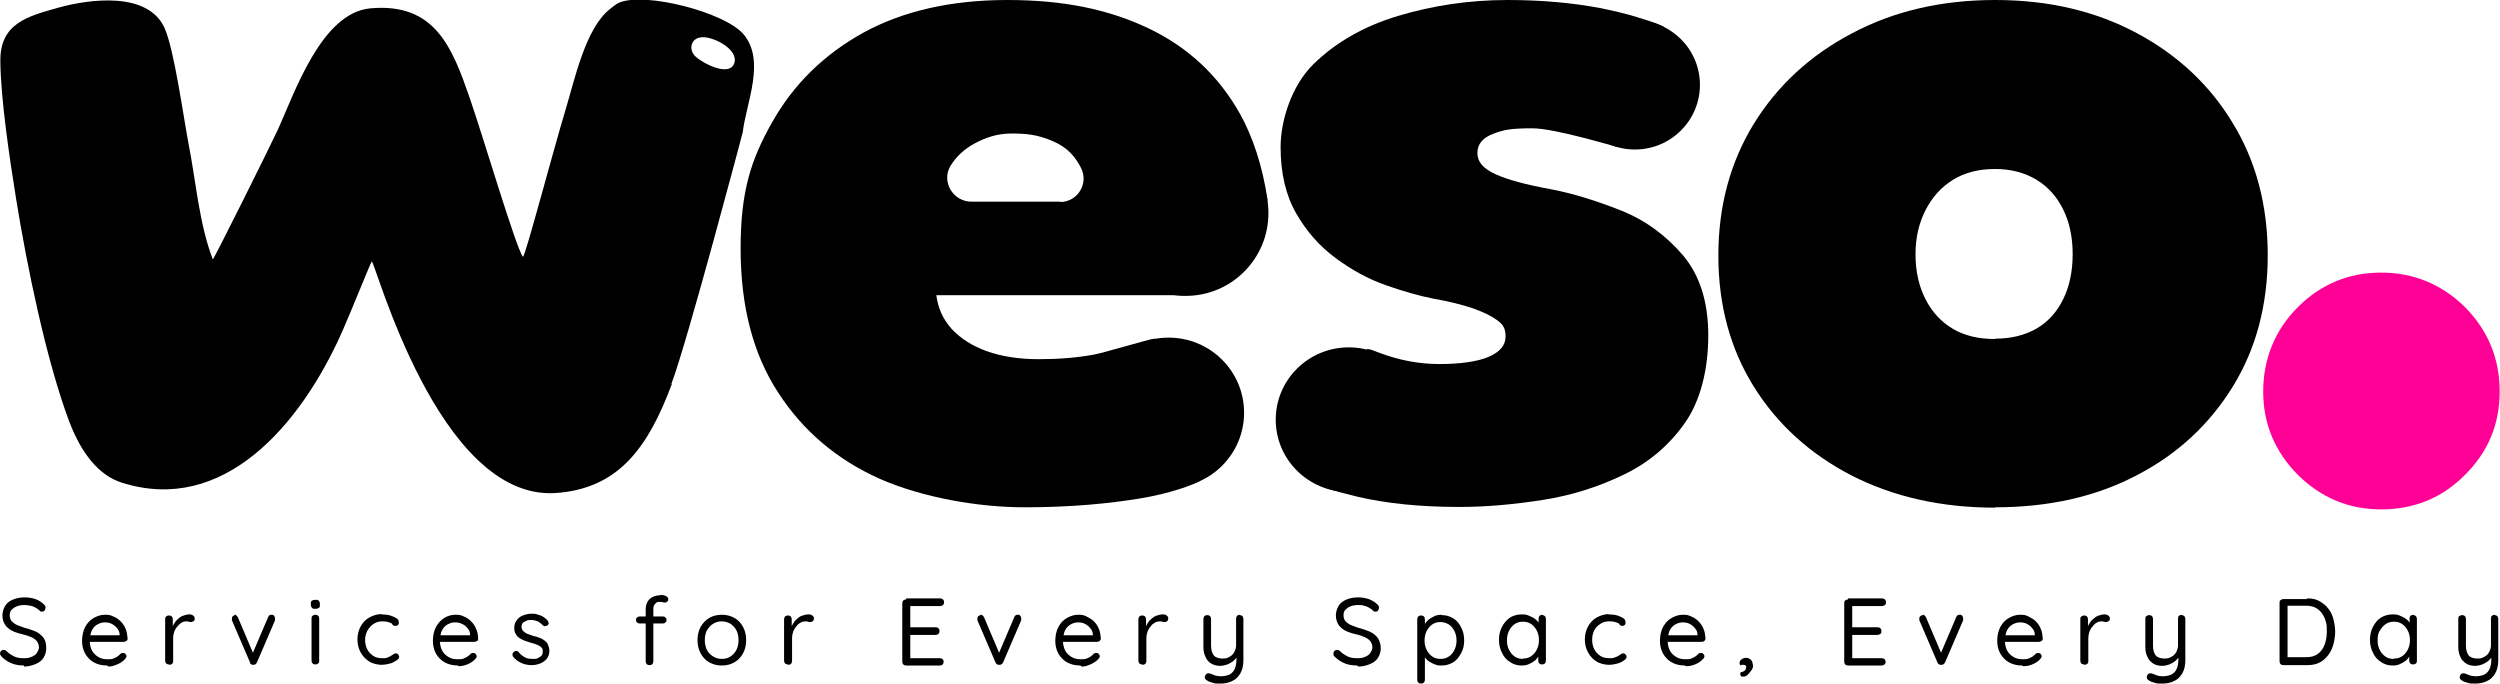
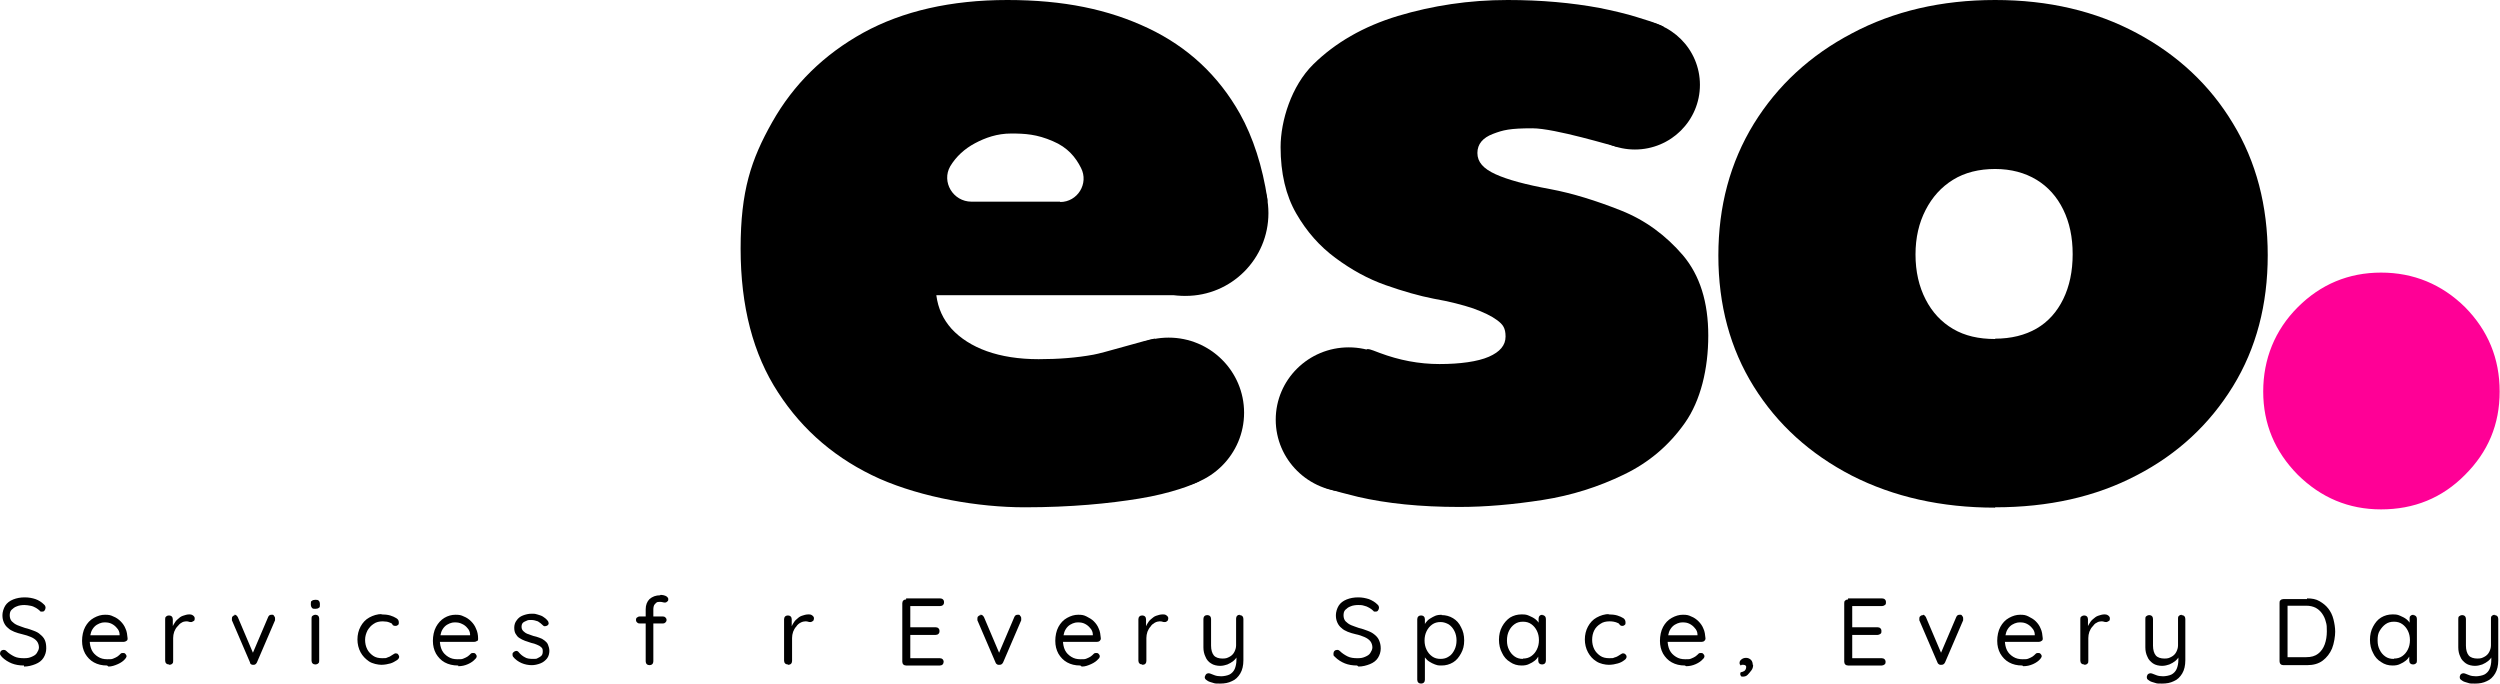
<svg xmlns="http://www.w3.org/2000/svg" id="Capa_2" version="1.1" viewBox="0 0 719 196.6">
  <defs>
    <style>
      .st0 {
        fill: #ff0096;
        stroke: #ff0096;
        stroke-miterlimit: 10;
      }
    </style>
  </defs>
  <path d="M573.8,146c-15.5,0-29.2-3.1-41.2-9.2-12-6.2-21.4-14.7-28.2-25.6-6.8-10.9-10.2-23.5-10.2-37.7s3.4-26.8,10.2-37.9c6.8-11,16.2-19.7,28.2-26,12-6.4,25.8-9.6,41.2-9.6s28.9,3.2,40.7,9.5c11.8,6.3,21.1,15,27.7,26,6.7,11,10,23.7,10,37.9s-3.3,26.8-10,37.7c-6.7,10.9-15.9,19.5-27.7,25.6-11.8,6.2-25.4,9.2-40.7,9.2h0ZM573.8,97.4c4.6,0,8.6-1,11.9-2.9s5.9-4.8,7.7-8.5,2.7-8,2.7-12.9-.9-9.1-2.7-12.8-4.4-6.6-7.7-8.6-7.3-3.1-11.9-3.1-8.7,1-12.1,3.1-6,5-7.9,8.7-2.9,7.9-2.9,12.8,1,9.2,2.9,12.9c1.9,3.7,4.5,6.5,7.9,8.5s7.4,2.9,12.1,2.9h0Z" />
  <path class="st0" d="M684.8,146c-9.2,0-17-3.3-23.6-9.8-6.5-6.6-9.8-14.4-9.8-23.6s3.3-17.4,9.8-23.9,14.4-9.8,23.6-9.8,17.2,3.3,23.8,9.8c6.5,6.6,9.8,14.5,9.8,23.9s-3.3,17.1-9.8,23.6c-6.5,6.6-14.5,9.8-23.8,9.8Z" />
-   <path d="M193.2,110.5c-6.8,18.2-15.3,30.1-33.5,31.3-33.8,2.1-51.9-67.2-52.8-66.6-.7,1.3-5.6,13.6-8.5,20.2-12,27-34.2,52.7-63.4,43.4-6.6-2.1-11.6-8.4-15.1-17.6-6.7-17.9-12.2-45-15.3-64.2C2.8,45.8.2,28.5.1,17.6S7.9,4.7,16.8,2.2c9-2.5,25.7-4.7,30.5,5.8,2.8,6.2,5.4,25.3,6.9,33.2,2.2,11.1,3,22.9,7,33.4.2.2,16.3-32.1,18.8-37.5,4.8-10.6,12.5-33.4,26.5-34.7,18.7-1.7,23.6,11.4,28.6,25.8,4.2,12.2,13.2,42.8,15.3,45.7.8-.6,8.5-29.9,12.3-42.5,2.6-8.6,5.7-23.2,12.6-28.7.9-.7,1.9-1.6,2.9-2,7.6-3,30.1,2.8,35.6,9.1,6.5,7.6.8,19.8-.2,28.3,0,0-15.8,59.8-20.5,72.3h0ZM199.7,15.9c1.6,1.9,10.1,6.6,11.5,2.2,1.2-3.8-5.6-7.4-9-7.4s-4.2,3.2-2.5,5.2h0Z" />
  <g>
    <path d="M6.9,191.4c-1.3,0-2.5-.2-3.5-.6-1-.4-2-1-2.9-1.9,0-.1-.2-.3-.3-.4s-.2-.3-.2-.5c0-.3.1-.6.3-.8.2-.2.5-.3.8-.3s.5.1.7.3c.7.7,1.5,1.2,2.3,1.6.8.4,1.8.5,2.8.5s1.5-.1,2.2-.4,1.2-.6,1.5-1.1.6-1,.6-1.6-.2-1.3-.6-1.8-1-.9-1.7-1.2-1.6-.6-2.5-.8c-.8-.2-1.6-.4-2.3-.7-.7-.3-1.3-.6-1.8-1.1-.5-.4-.9-.9-1.2-1.6s-.4-1.3-.4-2.1.3-1.9.8-2.7c.5-.8,1.3-1.4,2.3-1.8,1-.4,2.1-.6,3.3-.6s2.2.2,3.1.5,1.8.9,2.4,1.5c.4.3.5.7.5,1s-.1.5-.3.8-.5.3-.8.3-.4,0-.5-.2c-.3-.3-.7-.6-1.2-.9-.5-.3-1-.5-1.6-.6s-1.1-.2-1.7-.2-1.6.1-2.2.4c-.6.2-1.1.6-1.5,1s-.5,1-.5,1.6.2,1.3.6,1.7.9.8,1.6,1.1,1.4.5,2.2.8c.9.2,1.7.5,2.5.8s1.4.6,1.9,1.1c.5.4,1,.9,1.3,1.6s.4,1.4.4,2.4-.3,1.9-.8,2.7-1.3,1.4-2.3,1.8c-1,.4-2.1.7-3.3.7h0v-.3Z" />
    <path d="M30.8,191.4c-1.5,0-2.7-.3-3.8-.9s-1.9-1.5-2.5-2.5c-.6-1.1-.9-2.3-.9-3.7s.3-2.9.9-4,1.4-2,2.5-2.6,2.1-.9,3.2-.9,1.6.1,2.4.5c.8.3,1.5.8,2.1,1.4.6.6,1.1,1.3,1.4,2.1.4.8.5,1.8.6,2.8,0,.3,0,.5-.3.7s-.5.3-.8.3h-10.8l-.5-1.9h10.5l-.4.4v-.6c0-.7-.3-1.4-.8-1.9-.4-.5-.9-.9-1.5-1.2-.6-.3-1.2-.4-1.9-.4s-1.1.1-1.6.3-1,.5-1.4.9-.8,1-1,1.6-.4,1.5-.4,2.4.2,2,.6,2.8,1,1.4,1.8,1.9,1.6.7,2.7.7,1.2,0,1.7-.2.9-.4,1.2-.6.6-.5.9-.8c.2-.2.5-.2.7-.2s.5,0,.7.3.3.4.3.6-.2.6-.4.8c-.5.6-1.2,1.1-2.1,1.5-.9.4-1.8.7-2.7.7h0l-.4-.3Z" />
    <path d="M48.6,191.1c-.3,0-.6-.1-.8-.3s-.3-.5-.3-.8v-11.9c0-.3,0-.6.3-.8.2-.2.5-.3.8-.3s.6.1.8.3.3.5.3.8v3.6l-.3-.6c0-.6.3-1.1.6-1.6s.6-1,1.1-1.4c.4-.4.9-.8,1.5-1s1.2-.4,1.8-.4.8.1,1.1.3.5.5.5.8,0,.7-.3.8-.4.3-.7.3-.5,0-.7-.1-.5-.1-.8-.1-.9.1-1.3.4c-.4.2-.8.6-1.2,1.1-.4.4-.7,1-.9,1.5-.2.6-.3,1.2-.3,1.8v6.6c0,.3,0,.6-.3.8-.2.2-.5.3-.8.3h0Z" />
    <path d="M67.4,176.8c.2,0,.4,0,.6.2s.3.3.4.5l4.5,10.6-.4.2,4.6-10.8c.2-.5.5-.7,1-.7s.5,0,.7.3.3.4.3.7v.6l-5.2,12.1c-.2.4-.5.7-.9.7s-.5,0-.7-.1-.4-.3-.4-.6l-5.2-12.1v-.5c0-.2,0-.5.3-.7.2-.2.4-.3.7-.3h-.3Z" />
    <path d="M90.7,175.1c-.4,0-.8,0-1-.3s-.3-.5-.3-.8v-.4c0-.4,0-.7.3-.8.2-.2.6-.3,1-.3s.8,0,1,.3c.2.2.3.5.3.8v.4c0,.4,0,.7-.3.8-.2.2-.6.3-1,.3ZM91.8,190c0,.3,0,.6-.3.8-.2.2-.5.3-.8.3s-.6-.1-.8-.3c-.2-.2-.3-.5-.3-.8v-12.1c0-.3,0-.6.3-.8s.5-.3.8-.3.6.1.8.3c.2.2.3.5.3.8v12.1Z" />
    <path d="M109.7,176.7c.9,0,1.8.1,2.5.3s1.3.5,1.8.8.7.7.7,1.2,0,.5-.2.7-.4.3-.7.3-.5,0-.6-.1c-.2,0-.3-.2-.4-.4s-.3-.3-.6-.4c-.2-.1-.5-.2-.9-.3-.4,0-.8-.1-1.2-.1-1,0-1.9.2-2.6.7-.8.5-1.3,1.1-1.8,1.9-.4.8-.7,1.7-.7,2.7s.2,1.9.6,2.7,1,1.4,1.7,1.9,1.6.7,2.6.7,1.1,0,1.5-.2.7-.2.9-.4c.3-.2.6-.4.8-.5s.4-.3.7-.3.6.1.7.3.3.4.3.7-.2.7-.7,1-1.1.7-1.8.9-1.7.4-2.6.4-2.6-.3-3.6-1-1.8-1.5-2.4-2.6-.9-2.4-.9-3.7.3-2.6.9-3.7,1.4-2,2.5-2.6,2.3-1,3.7-1h-.2Z" />
    <path d="M131.7,191.4c-1.4,0-2.7-.3-3.8-.9s-1.9-1.5-2.5-2.5c-.6-1.1-.9-2.3-.9-3.7s.3-2.9.9-4,1.4-2,2.4-2.6c1-.6,2.1-.9,3.2-.9s1.6.1,2.4.5c.8.3,1.5.8,2.1,1.4.6.6,1.1,1.3,1.4,2.1.4.8.6,1.8.6,2.8s-.1.5-.3.7-.5.3-.8.3h-10.8l-.5-1.9h10.5l-.4.4v-.6c0-.7-.3-1.4-.8-1.9-.4-.5-.9-.9-1.6-1.2-.6-.3-1.2-.4-1.9-.4s-1.1.1-1.6.3-1,.5-1.4.9-.8,1-1,1.6-.4,1.5-.4,2.4.2,2,.6,2.8,1,1.4,1.8,1.9,1.6.7,2.7.7,1.2,0,1.7-.2.9-.4,1.2-.6.6-.5.9-.8c.2-.2.5-.2.7-.2s.5,0,.7.3.3.4.3.6-.1.6-.4.8c-.5.6-1.2,1.1-2.1,1.5-.9.4-1.8.6-2.8.6h0v-.2Z" />
    <path d="M147.6,188.9c-.2-.2-.2-.5-.2-.8s.2-.5.5-.7c.2-.1.4-.2.6-.2s.5.1.7.4c.5.6,1.1,1.1,1.7,1.4.6.4,1.4.5,2.4.5s.9,0,1.3-.2.8-.4,1.1-.7.4-.7.4-1.3-.1-.9-.5-1.2c-.3-.3-.7-.5-1.2-.7s-1-.4-1.6-.5c-.6-.2-1.2-.4-1.8-.6-.6-.2-1.1-.5-1.6-.8s-.8-.7-1.1-1.2-.4-1.1-.4-1.8.2-1.5.7-2.1c.4-.6,1-1.1,1.8-1.4.8-.3,1.6-.5,2.5-.5s1,0,1.6.2,1.1.3,1.6.6,1,.7,1.4,1.2c.2.2.2.4.3.7,0,.3-.1.5-.4.7-.2.1-.4.2-.7.2s-.4-.1-.6-.3c-.4-.4-.9-.8-1.4-1.1-.6-.2-1.2-.4-1.9-.4s-.9,0-1.3.2-.8.3-1.1.6-.4.7-.4,1.2.2.9.5,1.2.7.6,1.2.8,1.1.4,1.7.6c.6.1,1.1.3,1.7.5s1,.4,1.5.8.8.7,1,1.2.4,1.1.4,1.8-.2,1.6-.7,2.2c-.5.6-1.1,1.1-1.9,1.4-.8.3-1.6.5-2.5.5s-2-.2-2.9-.6-1.8-1-2.5-1.9h0Z" />
    <path d="M190.7,177.3c.3,0,.5.1.7.3s.3.4.3.7-.1.5-.3.7-.4.3-.7.3h-6.8c-.3,0-.5-.1-.7-.3s-.3-.4-.3-.7.1-.6.3-.7.4-.3.7-.3h6.8ZM189.9,171.1c.3,0,.6,0,1,.1s.6.2.9.4c.2.2.4.4.4.7s0,.5-.3.7c-.2.2-.4.3-.6.3s-.4,0-.7-.1-.6-.1-.9-.1-.8,0-1,.3c-.3.2-.4.4-.6.7-.1.3-.2.6-.2,1v15.1c0,.3-.1.6-.3.8s-.5.3-.8.3-.6-.1-.8-.3-.3-.5-.3-.8v-15c0-1.2.4-2.2,1.1-2.9.8-.7,1.8-1.1,3.1-1.1h0Z" />
-     <path d="M214.6,184.1c0,1.4-.3,2.7-.9,3.8-.6,1.1-1.5,2-2.5,2.6-1.1.6-2.2.9-3.6.9s-2.5-.3-3.6-.9c-1.1-.6-1.9-1.5-2.5-2.6s-.9-2.4-.9-3.8.3-2.7.9-3.8c.6-1.1,1.5-2,2.5-2.6,1.1-.6,2.3-.9,3.6-.9s2.5.3,3.6.9c1.1.6,1.9,1.5,2.5,2.6s.9,2.4.9,3.8ZM212.4,184.1c0-1.1-.2-2-.6-2.8s-1-1.4-1.7-1.9c-.7-.4-1.6-.7-2.5-.7s-1.8.2-2.5.7c-.7.4-1.3,1.1-1.8,1.9-.4.8-.6,1.7-.6,2.8s.2,1.9.6,2.8c.4.8,1,1.4,1.8,1.9s1.6.7,2.5.7,1.8-.2,2.5-.7,1.3-1.1,1.7-1.9c.4-.8.6-1.7.6-2.8Z" />
    <path d="M226.6,191.1c-.3,0-.6-.1-.8-.3s-.3-.5-.3-.8v-11.9c0-.3.1-.6.3-.8s.5-.3.8-.3.6.1.8.3.3.5.3.8v3.6l-.3-.6c.1-.6.3-1.1.6-1.6s.6-1,1.1-1.4c.4-.4.9-.8,1.5-1s1.2-.4,1.9-.4.8.1,1.1.3.5.5.5.8-.1.7-.3.8-.4.3-.7.3-.5,0-.7-.1-.5-.1-.8-.1-.9.1-1.4.4c-.4.2-.9.6-1.2,1.1-.4.4-.7,1-.9,1.5-.2.6-.3,1.2-.3,1.8v6.6c0,.3-.1.6-.3.8s-.5.3-.8.3h-.1Z" />
    <path d="M260.7,172.1h9.7c.3,0,.6.1.8.3s.3.4.3.8-.1.6-.3.8-.5.3-.8.3h-8.8l.2-.5v6.9l-.3-.3h7.6c.3,0,.6.1.8.3s.3.4.3.8-.1.6-.3.8-.5.3-.8.3h-7.5l.2-.2v7.1l-.2-.2h8.7c.3,0,.6.1.8.3s.3.5.3.7-.1.6-.3.8-.5.3-.8.3h-9.7c-.3,0-.6-.1-.8-.3s-.3-.5-.3-.8v-16.8c0-.3.1-.6.3-.8.2-.2.5-.3.8-.3h0v-.3Z" />
    <path d="M281.9,176.8c.2,0,.5,0,.7.2s.3.3.4.5l4.5,10.6-.4.2,4.6-10.8c.2-.5.5-.7,1-.7s.5,0,.7.3c.2.2.3.4.3.7v.6l-5.2,12.1c-.2.4-.5.7-1,.7s-.5,0-.7-.1-.4-.3-.5-.6l-5.2-12.1v-.5c0-.2,0-.5.3-.7.2-.2.5-.3.8-.3h-.3Z" />
    <path d="M310.7,191.4c-1.5,0-2.7-.3-3.8-.9s-1.9-1.5-2.5-2.5c-.6-1.1-.9-2.3-.9-3.7s.3-2.9.9-4,1.4-2,2.5-2.6,2.1-.9,3.2-.9,1.6.1,2.4.5,1.5.8,2.1,1.4c.6.6,1.1,1.3,1.4,2.1.4.8.5,1.8.6,2.8,0,.3-.1.5-.3.7-.2.2-.5.3-.8.3h-10.8l-.5-1.9h10.5l-.4.4v-.6c0-.7-.3-1.4-.8-1.9-.4-.5-.9-.9-1.5-1.2s-1.2-.4-1.9-.4-1.1.1-1.6.3-1,.5-1.4.9-.8,1-1,1.6-.4,1.5-.4,2.4.2,2,.6,2.8,1,1.4,1.8,1.9,1.6.7,2.7.7,1.2,0,1.7-.2.9-.4,1.2-.6.6-.5.9-.8c.2-.2.5-.2.7-.2s.5,0,.7.3c.2.2.3.4.3.6s-.1.6-.4.8c-.5.6-1.2,1.1-2.1,1.5s-1.7.7-2.6.7h-.1l-.4-.3Z" />
    <path d="M328.5,191.1c-.3,0-.6-.1-.8-.3s-.3-.5-.3-.8v-11.9c0-.3.1-.6.3-.8s.5-.3.8-.3.6.1.8.3c.2.2.3.5.3.8v3.6l-.3-.6c.1-.6.3-1.1.6-1.6.3-.5.6-1,1.1-1.4s.9-.8,1.5-1,1.2-.4,1.9-.4.8.1,1.1.3c.3.2.5.5.5.8s-.1.7-.3.8c-.2.2-.4.3-.7.3s-.5,0-.7-.1-.5-.1-.8-.1-.9.1-1.4.4-.9.6-1.2,1.1c-.4.4-.7,1-.9,1.5-.2.6-.3,1.2-.3,1.8v6.6c0,.3-.1.6-.3.8-.2.2-.5.3-.8.3h-.1Z" />
    <path d="M356.5,176.9c.3,0,.6.1.8.3s.3.5.3.8v11.9c0,1.5-.3,2.8-.9,3.8s-1.4,1.8-2.4,2.2c-1,.5-2.1.7-3.4.7s-1.4,0-2-.2-1.2-.3-1.6-.6c-.3-.2-.6-.4-.7-.6-.1-.2-.2-.5,0-.8.1-.3.3-.6.6-.7s.5-.1.8,0,.7.3,1.3.5c.5.2,1.2.3,1.9.3s1.8-.2,2.4-.5,1.2-.9,1.5-1.6.5-1.6.5-2.6v-1.9l.3.7c-.3.6-.7,1.1-1.2,1.5s-1,.7-1.7,1c-.6.2-1.3.4-2.1.4s-1.9-.2-2.6-.7c-.7-.4-1.3-1.1-1.6-1.9-.4-.8-.6-1.7-.6-2.7v-8.2c0-.3.1-.6.3-.8s.5-.3.8-.3.6.1.8.3c.2.2.3.5.3.8v7.7c0,1.2.3,2.2.8,2.8s1.4.9,2.5.9,1.4-.2,2-.5,1.1-.8,1.4-1.4.5-1.2.5-1.9v-7.7c0-.3.1-.6.3-.8.2-.2.5-.3.8-.3h0Z" />
    <path d="M390.3,191.4c-1.3,0-2.5-.2-3.5-.6-1-.4-2-1-2.9-1.9s-.2-.3-.3-.4-.1-.3-.1-.5c0-.3.1-.6.3-.8s.5-.3.8-.3.5.1.7.3c.7.7,1.5,1.2,2.3,1.6s1.8.5,2.8.5,1.5-.1,2.2-.4,1.2-.6,1.5-1.1.6-1,.6-1.6-.2-1.3-.6-1.8-1-.9-1.7-1.2-1.5-.6-2.5-.8c-.8-.2-1.6-.4-2.3-.7s-1.3-.6-1.8-1.1c-.5-.4-.9-.9-1.2-1.6s-.4-1.3-.4-2.1.3-1.9.8-2.7,1.3-1.4,2.3-1.8c1-.4,2.1-.6,3.3-.6s2.1.2,3.1.5c1,.4,1.8.9,2.4,1.5.4.3.5.7.5,1s-.1.5-.3.8-.5.3-.8.3-.4,0-.5-.2c-.3-.3-.7-.6-1.2-.9s-1-.5-1.5-.6c-.6-.2-1.1-.2-1.7-.2s-1.6.1-2.2.4c-.6.2-1.1.6-1.5,1s-.5,1-.5,1.6.2,1.3.6,1.7.9.8,1.6,1.1,1.4.5,2.2.8c.9.2,1.7.5,2.5.8s1.4.6,2,1.1c.5.4,1,.9,1.3,1.6s.5,1.4.5,2.4-.3,1.9-.8,2.7-1.3,1.4-2.3,1.8c-1,.4-2.1.7-3.3.7h0l-.4-.3Z" />
    <path d="M414.6,176.9c1.2,0,2.3.3,3.3.9s1.8,1.5,2.3,2.6c.6,1.1.9,2.3.9,3.8s-.3,2.6-.9,3.7c-.6,1.1-1.3,2-2.3,2.6s-2.1.9-3.3.9-1.3-.1-1.9-.3-1.1-.5-1.6-.8-.9-.7-1.2-1.1c-.3-.4-.6-.9-.7-1.3l.6-.4v8c0,.3-.1.6-.3.8-.2.2-.5.3-.8.3s-.6-.1-.8-.3-.3-.5-.3-.8v-17.4c0-.3.1-.6.3-.8s.5-.3.8-.3.6.1.8.3c.2.2.3.5.3.8v2.4l-.4-.2c.1-.4.4-.9.7-1.3s.7-.8,1.2-1.1,1-.6,1.5-.8,1.2-.3,1.8-.3h0ZM414.3,178.9c-.9,0-1.7.2-2.4.7s-1.2,1.1-1.6,1.9-.6,1.7-.6,2.7.2,1.9.6,2.7.9,1.4,1.6,1.9,1.5.7,2.4.7,1.7-.2,2.4-.7c.7-.4,1.2-1.1,1.6-1.9s.6-1.7.6-2.7-.2-1.9-.6-2.7-.9-1.4-1.6-1.9c-.7-.4-1.5-.7-2.4-.7Z" />
    <path d="M443.6,176.9c.3,0,.5.1.7.3s.3.5.3.8v12c0,.3-.1.6-.3.8-.2.2-.5.3-.8.3s-.6-.1-.8-.3-.3-.5-.3-.8v-2.6h.5c0,.3-.1.8-.4,1.3s-.6.9-1.1,1.3c-.5.4-1,.7-1.7,1-.6.3-1.3.4-2.1.4-1.2,0-2.3-.3-3.3-1-1-.6-1.8-1.5-2.3-2.6-.6-1.1-.9-2.4-.9-3.8s.3-2.7.9-3.8,1.4-2,2.3-2.6c1-.6,2.1-.9,3.3-.9s1.5.1,2.2.4,1.3.6,1.8,1,.9.9,1.2,1.4c.3.5.4,1.1.4,1.6l-.7-.2v-3c0-.3.1-.6.3-.8.2-.2.5-.3.8-.3h0ZM438,189.4c.9,0,1.7-.2,2.4-.7s1.2-1.1,1.6-1.9.6-1.7.6-2.7-.2-1.9-.6-2.7-.9-1.4-1.6-1.9-1.5-.7-2.4-.7-1.7.2-2.4.7-1.2,1.1-1.6,1.9-.6,1.7-.6,2.8.2,1.9.6,2.7.9,1.4,1.6,1.9,1.5.7,2.4.7h0Z" />
    <path d="M462.6,176.7c.9,0,1.8.1,2.5.3s1.3.5,1.8.8c.4.3.6.7.6,1.2s0,.5-.2.7-.4.3-.6.3-.5,0-.6-.1-.3-.2-.4-.4-.3-.3-.6-.4c-.2-.1-.5-.2-1-.3s-.8-.1-1.2-.1c-1,0-1.9.2-2.6.7-.8.5-1.4,1.1-1.8,1.9-.4.8-.6,1.7-.6,2.7s.2,1.9.6,2.7,1,1.4,1.7,1.9,1.6.7,2.6.7,1.1,0,1.5-.2c.4-.1.7-.2,1-.4s.6-.4.8-.5.4-.3.7-.3.5.1.7.3.3.4.3.7-.2.7-.7,1c-.5.4-1.1.7-1.8.9s-1.6.4-2.6.4-2.6-.3-3.6-1c-1-.6-1.8-1.5-2.4-2.6s-.9-2.4-.9-3.7.3-2.6.9-3.7,1.4-2,2.5-2.6,2.3-1,3.7-1h-.3Z" />
    <path d="M484.6,191.4c-1.5,0-2.7-.3-3.8-.9s-1.9-1.5-2.5-2.5c-.6-1.1-.9-2.3-.9-3.7s.3-2.9.9-4,1.4-2,2.5-2.6,2.1-.9,3.2-.9,1.6.1,2.4.5c.8.3,1.5.8,2.1,1.4.6.6,1.1,1.3,1.4,2.1.4.8.5,1.8.6,2.8,0,.3-.1.5-.3.7-.2.2-.5.3-.8.3h-10.8l-.5-1.9h10.5l-.4.4v-.6c0-.7-.3-1.4-.8-1.9-.4-.5-.9-.9-1.5-1.2s-1.2-.4-1.9-.4-1.1.1-1.6.3-1,.5-1.4.9-.8,1-1,1.6-.4,1.5-.4,2.4.2,2,.6,2.8,1,1.4,1.8,1.9,1.6.7,2.7.7,1.2,0,1.7-.2.9-.4,1.2-.6.6-.5.9-.8c.2-.2.5-.2.7-.2s.5,0,.7.3c.2.2.3.4.3.6s-.1.6-.4.8c-.5.6-1.2,1.1-2.1,1.5s-1.8.6-2.8.6h0l-.3-.2Z" />
    <path d="M504.2,191.2c0,.5-.1,1.1-.5,1.6s-.7.9-1.1,1.3-.9.5-1.4.5-.3,0-.5-.2-.2-.3-.2-.6.1-.5.3-.5.4-.1.6-.2c.3-.1.5-.3.6-.5s.2-.4.2-.7,0-.4-.2-.5c-.1-.1-.3-.2-.6-.2h-.4c-.1,0-.2,0-.3.2-.1,0-.2-.2-.3-.3s-.1-.3-.1-.5c0-.4.2-.7.6-1s.8-.4,1.3-.4,1,.2,1.4.6c.4.4.5,1,.5,1.6h0v-.2Z" />
    <path d="M531.6,172.1h9.7c.3,0,.6.1.8.3s.3.4.3.8,0,.6-.3.8-.5.3-.8.3h-8.8l.2-.5v6.9l-.3-.3h7.6c.3,0,.6.1.8.3s.3.4.3.8,0,.6-.3.8-.5.3-.8.3h-7.5l.2-.2v7.1l-.2-.2h8.7c.3,0,.6.1.8.3s.3.5.3.7,0,.6-.3.8-.5.3-.8.3h-9.7c-.3,0-.6-.1-.8-.3s-.3-.5-.3-.8v-16.8c0-.3,0-.6.3-.8.2-.2.5-.3.8-.3h0v-.3Z" />
    <path d="M553.1,176.8q.2,0,.4.2c.2.2.3.3.4.5l4.5,10.6-.4.2,4.6-10.8c.2-.5.5-.7,1-.7s.5,0,.7.3c.2.2.3.4.3.7v.6l-5.2,12.1c-.2.4-.5.7-1,.7s-.5,0-.7-.1-.4-.3-.5-.6l-5.2-12.1v-.5c0-.2,0-.5.3-.7.2-.2.5-.3.8-.3h.2-.2Z" />
    <path d="M581.6,191.4c-1.5,0-2.7-.3-3.8-.9s-1.9-1.5-2.5-2.5c-.6-1.1-.9-2.3-.9-3.7s.3-2.9.9-4,1.4-2,2.5-2.6,2.1-.9,3.2-.9,1.6.1,2.4.5,1.5.8,2.1,1.4c.6.6,1.1,1.3,1.4,2.1.4.8.5,1.8.6,2.8,0,.3,0,.5-.3.7s-.5.3-.8.3h-10.8l-.5-1.9h10.5l-.4.4v-.6c0-.7-.3-1.4-.8-1.9-.4-.5-.9-.9-1.5-1.2s-1.2-.4-1.9-.4-1.1.1-1.6.3-1,.5-1.4.9-.8,1-1,1.6-.4,1.5-.4,2.4.2,2,.6,2.8,1,1.4,1.8,1.9,1.7.7,2.7.7,1.2,0,1.7-.2.9-.4,1.2-.6c.3-.2.6-.5.9-.8.2-.2.5-.2.7-.2s.5,0,.7.3c.2.2.3.4.3.6s-.2.6-.4.8c-.5.6-1.2,1.1-2.1,1.5-.9.4-1.8.6-2.8.6h0l-.3-.2Z" />
    <path d="M599.4,191.1c-.3,0-.6-.1-.8-.3s-.3-.5-.3-.8v-11.9c0-.3,0-.6.3-.8s.5-.3.8-.3.6.1.8.3.3.5.3.8v3.6l-.3-.6c0-.6.3-1.1.6-1.6s.6-1,1.1-1.4.9-.8,1.5-1,1.2-.4,1.8-.4.8.1,1.1.3.5.5.5.8,0,.7-.3.8-.4.3-.7.3-.5,0-.7-.1-.5-.1-.8-.1-.9.1-1.3.4c-.5.2-.8.6-1.2,1.1-.4.4-.7,1-.9,1.5-.2.6-.3,1.2-.3,1.8v6.6c0,.3,0,.6-.3.8-.2.2-.5.3-.8.3h0Z" />
    <path d="M627.4,176.9c.3,0,.6.1.8.3s.3.5.3.8v11.9c0,1.5-.3,2.8-.9,3.8-.6,1-1.4,1.8-2.4,2.2-1,.5-2.1.7-3.4.7s-1.4,0-2-.2-1.2-.3-1.6-.6c-.3-.2-.6-.4-.7-.6,0-.2-.2-.5,0-.8,0-.3.3-.6.6-.7s.5-.1.8,0,.7.3,1.3.5c.5.2,1.2.3,1.9.3s1.8-.2,2.4-.5,1.2-.9,1.5-1.6.5-1.6.5-2.6v-1.9l.3.7c-.3.6-.7,1.1-1.2,1.5s-1,.7-1.7,1c-.6.2-1.3.4-2.1.4s-1.9-.2-2.6-.7-1.3-1.1-1.6-1.9c-.4-.8-.6-1.7-.6-2.7v-8.2c0-.3,0-.6.3-.8s.5-.3.8-.3.6.1.8.3.3.5.3.8v7.7c0,1.2.3,2.2.8,2.8s1.4.9,2.5.9,1.4-.2,2-.5,1.1-.8,1.4-1.4.5-1.2.5-1.9v-7.7c0-.3,0-.6.3-.8.2-.2.5-.3.8-.3h0Z" />
    <path d="M663.6,172.1c1.3,0,2.5.2,3.5.8s1.8,1.2,2.5,2.1c.7.9,1.2,1.9,1.5,3.1s.5,2.4.5,3.6-.3,3.3-.9,4.8c-.6,1.4-1.5,2.6-2.7,3.5s-2.7,1.3-4.5,1.3h-6.8c-.3,0-.6-.1-.8-.3s-.3-.5-.3-.8v-16.8c0-.3,0-.6.3-.8.2-.2.5-.3.8-.3h6.8v-.2ZM663.3,189c1.4,0,2.5-.3,3.4-1s1.5-1.6,1.9-2.7.6-2.4.6-3.7,0-1.9-.3-2.8c-.2-.9-.6-1.7-1.1-2.4s-1.1-1.2-1.8-1.6c-.8-.4-1.7-.6-2.7-.6h-5.6l.2-.2v15.3l-.2-.3h5.6Z" />
    <path d="M694.1,176.9c.3,0,.5.1.7.3s.3.5.3.8v12c0,.3,0,.6-.3.8-.2.2-.5.3-.8.3s-.6-.1-.8-.3-.3-.5-.3-.8v-2.6h.5c0,.3,0,.8-.4,1.3-.3.5-.6.9-1.1,1.3-.5.4-1,.7-1.7,1-.6.3-1.3.4-2.1.4-1.2,0-2.3-.3-3.3-1-1-.6-1.8-1.5-2.3-2.6-.6-1.1-.9-2.4-.9-3.8s.3-2.7.9-3.8,1.3-2,2.3-2.6,2.1-.9,3.3-.9,1.5.1,2.2.4,1.3.6,1.8,1,.9.9,1.2,1.4.4,1.1.4,1.6l-.7-.2v-3c0-.3,0-.6.3-.8.2-.2.5-.3.8-.3h0ZM688.5,189.4c.9,0,1.7-.2,2.4-.7s1.2-1.1,1.6-1.9.6-1.7.6-2.7-.2-1.9-.6-2.7c-.4-.8-.9-1.4-1.6-1.9-.7-.5-1.5-.7-2.4-.7s-1.7.2-2.4.7-1.2,1.1-1.7,1.9-.6,1.7-.6,2.8.2,1.9.6,2.7c.4.8.9,1.4,1.6,1.9s1.5.7,2.4.7h.1Z" />
    <path d="M717.4,176.9c.3,0,.6.1.8.3s.3.5.3.8v11.9c0,1.5-.3,2.8-.9,3.8-.6,1-1.4,1.8-2.4,2.2-1,.5-2.1.7-3.4.7s-1.4,0-2-.2-1.2-.3-1.6-.6c-.3-.2-.6-.4-.7-.6,0-.2-.2-.5,0-.8,0-.3.3-.6.6-.7s.5-.1.8,0,.7.3,1.3.5c.5.2,1.2.3,1.9.3s1.8-.2,2.4-.5,1.2-.9,1.5-1.6.5-1.6.5-2.6v-1.9l.3.7c-.3.6-.7,1.1-1.2,1.5s-1,.7-1.7,1c-.6.2-1.3.4-2.1.4s-1.9-.2-2.6-.7-1.3-1.1-1.6-1.9c-.4-.8-.6-1.7-.6-2.7v-8.2c0-.3,0-.6.3-.8s.5-.3.8-.3.6.1.8.3.3.5.3.8v7.7c0,1.2.3,2.2.8,2.8s1.4.9,2.5.9,1.4-.2,2-.5,1.1-.8,1.4-1.4.5-1.2.5-1.9v-7.7c0-.3,0-.6.3-.8.2-.2.5-.3.8-.3h0Z" />
  </g>
  <g>
    <path d="M433.6,0c9.6,0,18.5.8,26.5,2.3,3.5.7,7.8,1.7,10.6,2.6,2.6.8,5.4,1.6,7.6,2.7,1,.5-1.6,1.9-.6,2.3,0,0-7.1,29.7-7.8,29.4-.4-.2-4.2,3.1-4.6,3-1.5-.3-18.1-5.4-24.6-5.4s-8.4.5-11.3,1.6-4.5,2.9-4.5,5.5,1.7,4.5,5.2,6.1,8.7,3,15.8,4.3c6.4,1.2,13.1,3.3,20.2,6.1s13,7.2,17.9,12.9c4.9,5.8,7.3,13.5,7.3,23.1s-2.2,18.7-6.7,25.1-10.3,11.4-17.6,14.9c-7.2,3.5-15,6-23.4,7.3s-16.3,2-23.9,2c-11.2,0-20.9-1-29.1-2.9-3.3-.8-6.4-1.6-9.1-2.5-4.1-1.3-1.6-12.6-4.5-14-.8-.4,11.6-17.6,12.4-17.2,1.2.6,2.6-9,4-8.8.7,0,2.3.7,3.4,1.1,5.6,2.1,11.3,3.2,17.2,3.2s11-.7,14.2-2.1,4.8-3.3,4.8-5.8-.8-3.5-2.4-4.7-3.9-2.3-6.9-3.4c-3-1-6.8-2-11.4-2.8-4.1-.8-8.7-2.1-13.8-3.9s-9.8-4.4-14.4-7.8-8.3-7.6-11.3-12.8-4.5-11.6-4.5-19.1,3.1-17.6,9.4-23.8c6.3-6.2,14.4-10.9,24.3-13.9,10-3,20.5-4.6,31.6-4.6h0Z" />
    <ellipse cx="470.2" cy="24.4" rx="18.7" ry="18.6" />
    <ellipse cx="387.9" cy="120.7" rx="21" ry="20.8" />
  </g>
  <g>
    <path d="M269.3,85h0c.5,3.7,1.9,6.8,4.4,9.6,2.5,2.7,5.9,4.9,10.1,6.4s9.2,2.3,14.9,2.3,10.9-.4,15.8-1.3c2.5-.4,15.4-4.3,17.5-4.6,2.3-.3,18.2,37.6,12.9,41-1.5.9-8,3.5-17.3,5-8.6,1.4-19.5,2.5-32.9,2.5s-29.4-2.8-41.7-8.2c-12.3-5.5-22.1-13.8-29.2-24.8-7.2-11-10.8-24.8-10.8-41.4s3-25.6,9.1-36.4c6.1-10.8,14.8-19.4,26.2-25.7,11.3-6.2,25.2-9.4,41.4-9.4s29.1,2.7,40.5,8.1c11.4,5.4,20.2,13.6,26.4,24.6,3.8,6.8,6.5,15.2,7.9,24.5.8,5.2-23.5,27.7-23.5,27.7h-71.7ZM304.9,58.1c5,0,8.3-5.3,6-9.8h0c-1.5-3-3.8-5.9-8.1-7.7-4.6-2-8-2.2-12-2.2s-7.4,1.2-10.4,2.8-5.4,3.8-7.1,6.6h0c-2.6,4.5.8,10.2,6.1,10.2h25.6-.1Z" />
    <circle cx="341" cy="61.3" r="23.8" />
    <ellipse cx="336.1" cy="118.7" rx="21.7" ry="21.6" />
  </g>
</svg>